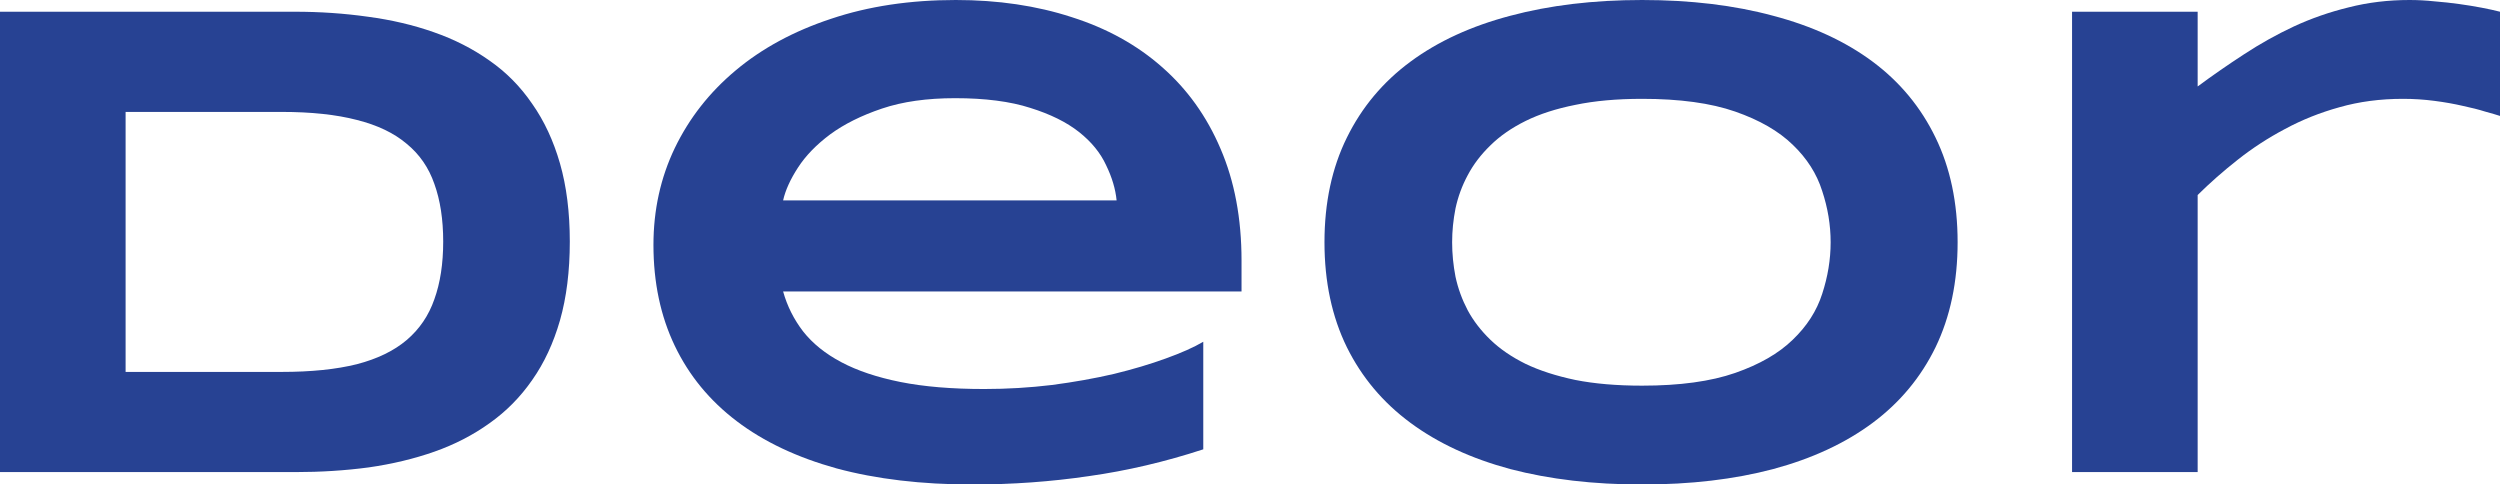
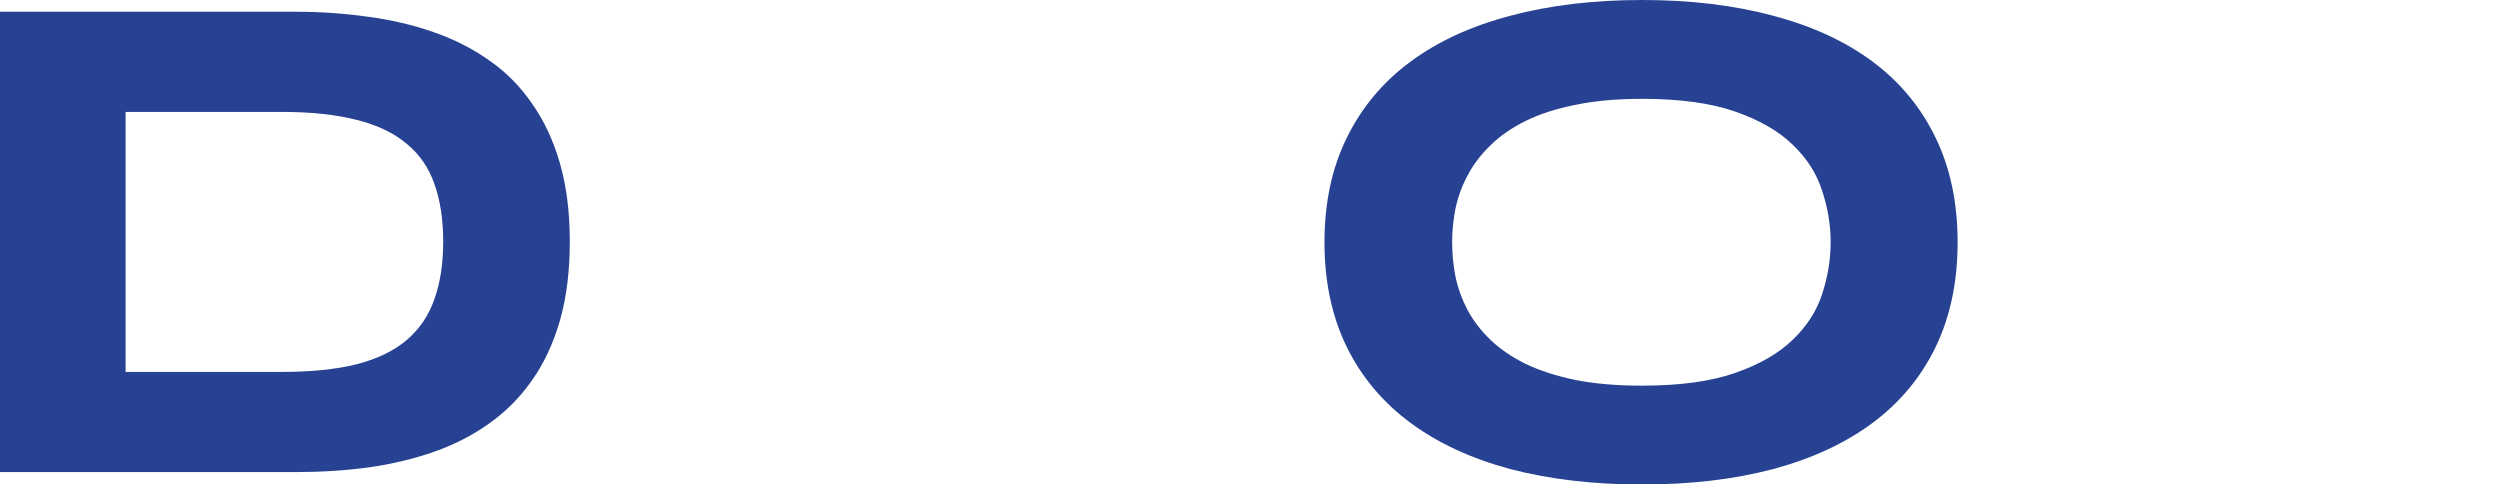
<svg xmlns="http://www.w3.org/2000/svg" width="129" height="25" viewBox="0 0 129 25" fill="none">
  <path d="M29.402 12.465C29.402 13.987 29.233 15.341 28.896 16.528C28.558 17.704 28.08 18.73 27.463 19.606C26.858 20.482 26.124 21.225 25.262 21.836C24.412 22.447 23.462 22.937 22.414 23.306C21.366 23.674 20.236 23.945 19.025 24.118C17.814 24.28 16.55 24.36 15.234 24.36H0V0.605H15.199C16.515 0.605 17.779 0.692 18.99 0.864C20.201 1.026 21.331 1.291 22.379 1.66C23.439 2.029 24.4 2.518 25.262 3.129C26.124 3.729 26.858 4.472 27.463 5.36C28.08 6.236 28.558 7.261 28.896 8.437C29.233 9.613 29.402 10.956 29.402 12.465ZM22.869 12.465C22.869 11.324 22.717 10.333 22.414 9.492C22.123 8.65 21.646 7.959 20.982 7.417C20.329 6.864 19.474 6.455 18.414 6.189C17.354 5.913 16.061 5.775 14.535 5.775H6.481V19.191H14.535C16.061 19.191 17.354 19.058 18.414 18.793C19.474 18.517 20.329 18.102 20.982 17.548C21.646 16.984 22.123 16.28 22.414 15.439C22.717 14.598 22.869 13.607 22.869 12.465Z" fill="#274293" />
-   <path d="M62.089 23.185C60.121 23.83 58.153 24.291 56.184 24.568C54.227 24.856 52.224 25 50.174 25C47.554 25 45.219 24.723 43.169 24.17C41.131 23.605 39.413 22.793 38.015 21.732C36.617 20.672 35.552 19.375 34.818 17.842C34.084 16.309 33.718 14.575 33.718 12.638C33.718 10.84 34.084 9.175 34.818 7.642C35.563 6.097 36.612 4.76 37.963 3.631C39.325 2.49 40.968 1.602 42.889 0.968C44.811 0.323 46.954 0 49.318 0C51.496 0 53.488 0.294 55.293 0.882C57.11 1.458 58.665 2.317 59.958 3.458C61.262 4.599 62.27 6.005 62.98 7.676C63.702 9.348 64.063 11.273 64.063 13.451V15.041H40.409C40.618 15.791 40.962 16.477 41.439 17.099C41.928 17.721 42.587 18.252 43.413 18.689C44.24 19.128 45.254 19.468 46.453 19.709C47.664 19.952 49.109 20.073 50.786 20.073C51.974 20.073 53.139 20.003 54.28 19.865C55.421 19.715 56.487 19.525 57.477 19.295C58.467 19.053 59.358 18.788 60.15 18.499C60.953 18.211 61.6 17.923 62.089 17.635V23.185ZM57.617 10.339C57.559 9.751 57.378 9.146 57.075 8.524C56.784 7.89 56.318 7.319 55.678 6.812C55.037 6.305 54.198 5.89 53.162 5.567C52.125 5.233 50.833 5.066 49.283 5.066C47.828 5.066 46.57 5.244 45.51 5.602C44.45 5.959 43.559 6.403 42.837 6.933C42.127 7.463 41.573 8.034 41.177 8.645C40.781 9.255 40.525 9.82 40.409 10.339H57.617Z" fill="#274293" />
  <path d="M101.013 12.5C101.013 14.54 100.634 16.344 99.877 17.912C99.12 19.468 98.037 20.77 96.628 21.819C95.218 22.868 93.506 23.663 91.492 24.205C89.488 24.735 87.235 25 84.731 25C82.226 25 79.961 24.735 77.935 24.205C75.92 23.663 74.202 22.868 72.781 21.819C71.36 20.77 70.265 19.468 69.496 17.912C68.728 16.344 68.343 14.54 68.343 12.5C68.343 10.46 68.728 8.662 69.496 7.106C70.265 5.538 71.36 4.23 72.781 3.181C74.202 2.132 75.92 1.343 77.935 0.813C79.961 0.271 82.226 0 84.731 0C87.235 0 89.488 0.271 91.492 0.813C93.506 1.343 95.218 2.132 96.628 3.181C98.037 4.23 99.12 5.538 99.877 7.106C100.634 8.662 101.013 10.46 101.013 12.5ZM94.461 12.5C94.461 11.613 94.316 10.731 94.025 9.855C93.745 8.967 93.239 8.172 92.505 7.469C91.783 6.766 90.793 6.195 89.535 5.757C88.277 5.319 86.675 5.1 84.731 5.1C83.426 5.1 82.279 5.204 81.289 5.411C80.299 5.607 79.443 5.884 78.721 6.241C77.999 6.599 77.393 7.019 76.904 7.503C76.415 7.976 76.025 8.489 75.733 9.042C75.442 9.584 75.233 10.154 75.104 10.754C74.988 11.342 74.93 11.924 74.93 12.5C74.93 13.088 74.988 13.681 75.104 14.281C75.233 14.88 75.442 15.456 75.733 16.01C76.025 16.551 76.415 17.059 76.904 17.531C77.393 18.004 77.999 18.419 78.721 18.776C79.443 19.122 80.299 19.398 81.289 19.606C82.279 19.802 83.426 19.9 84.731 19.9C86.675 19.9 88.277 19.681 89.535 19.243C90.793 18.805 91.783 18.234 92.505 17.531C93.239 16.828 93.745 16.038 94.025 15.162C94.316 14.275 94.461 13.387 94.461 12.5Z" fill="#274293" />
-   <path d="M129 5.982C128.825 5.924 128.569 5.849 128.231 5.757C127.905 5.654 127.521 5.556 127.078 5.463C126.636 5.36 126.147 5.273 125.611 5.204C125.087 5.135 124.545 5.1 123.986 5.1C122.821 5.1 121.732 5.244 120.719 5.532C119.717 5.809 118.78 6.184 117.906 6.656C117.033 7.117 116.218 7.648 115.461 8.247C114.715 8.835 114.028 9.44 113.399 10.062V24.36H106.918V0.605H113.399V4.461C114.179 3.884 114.977 3.331 115.793 2.801C116.619 2.259 117.475 1.781 118.361 1.366C119.257 0.951 120.201 0.622 121.191 0.38C122.181 0.127 123.229 0 124.335 0C124.755 0 125.18 0.023 125.611 0.069C126.053 0.104 126.478 0.15 126.886 0.207C127.305 0.265 127.696 0.328 128.057 0.398C128.418 0.467 128.732 0.536 129 0.605V5.982Z" fill="#274293" />
</svg>